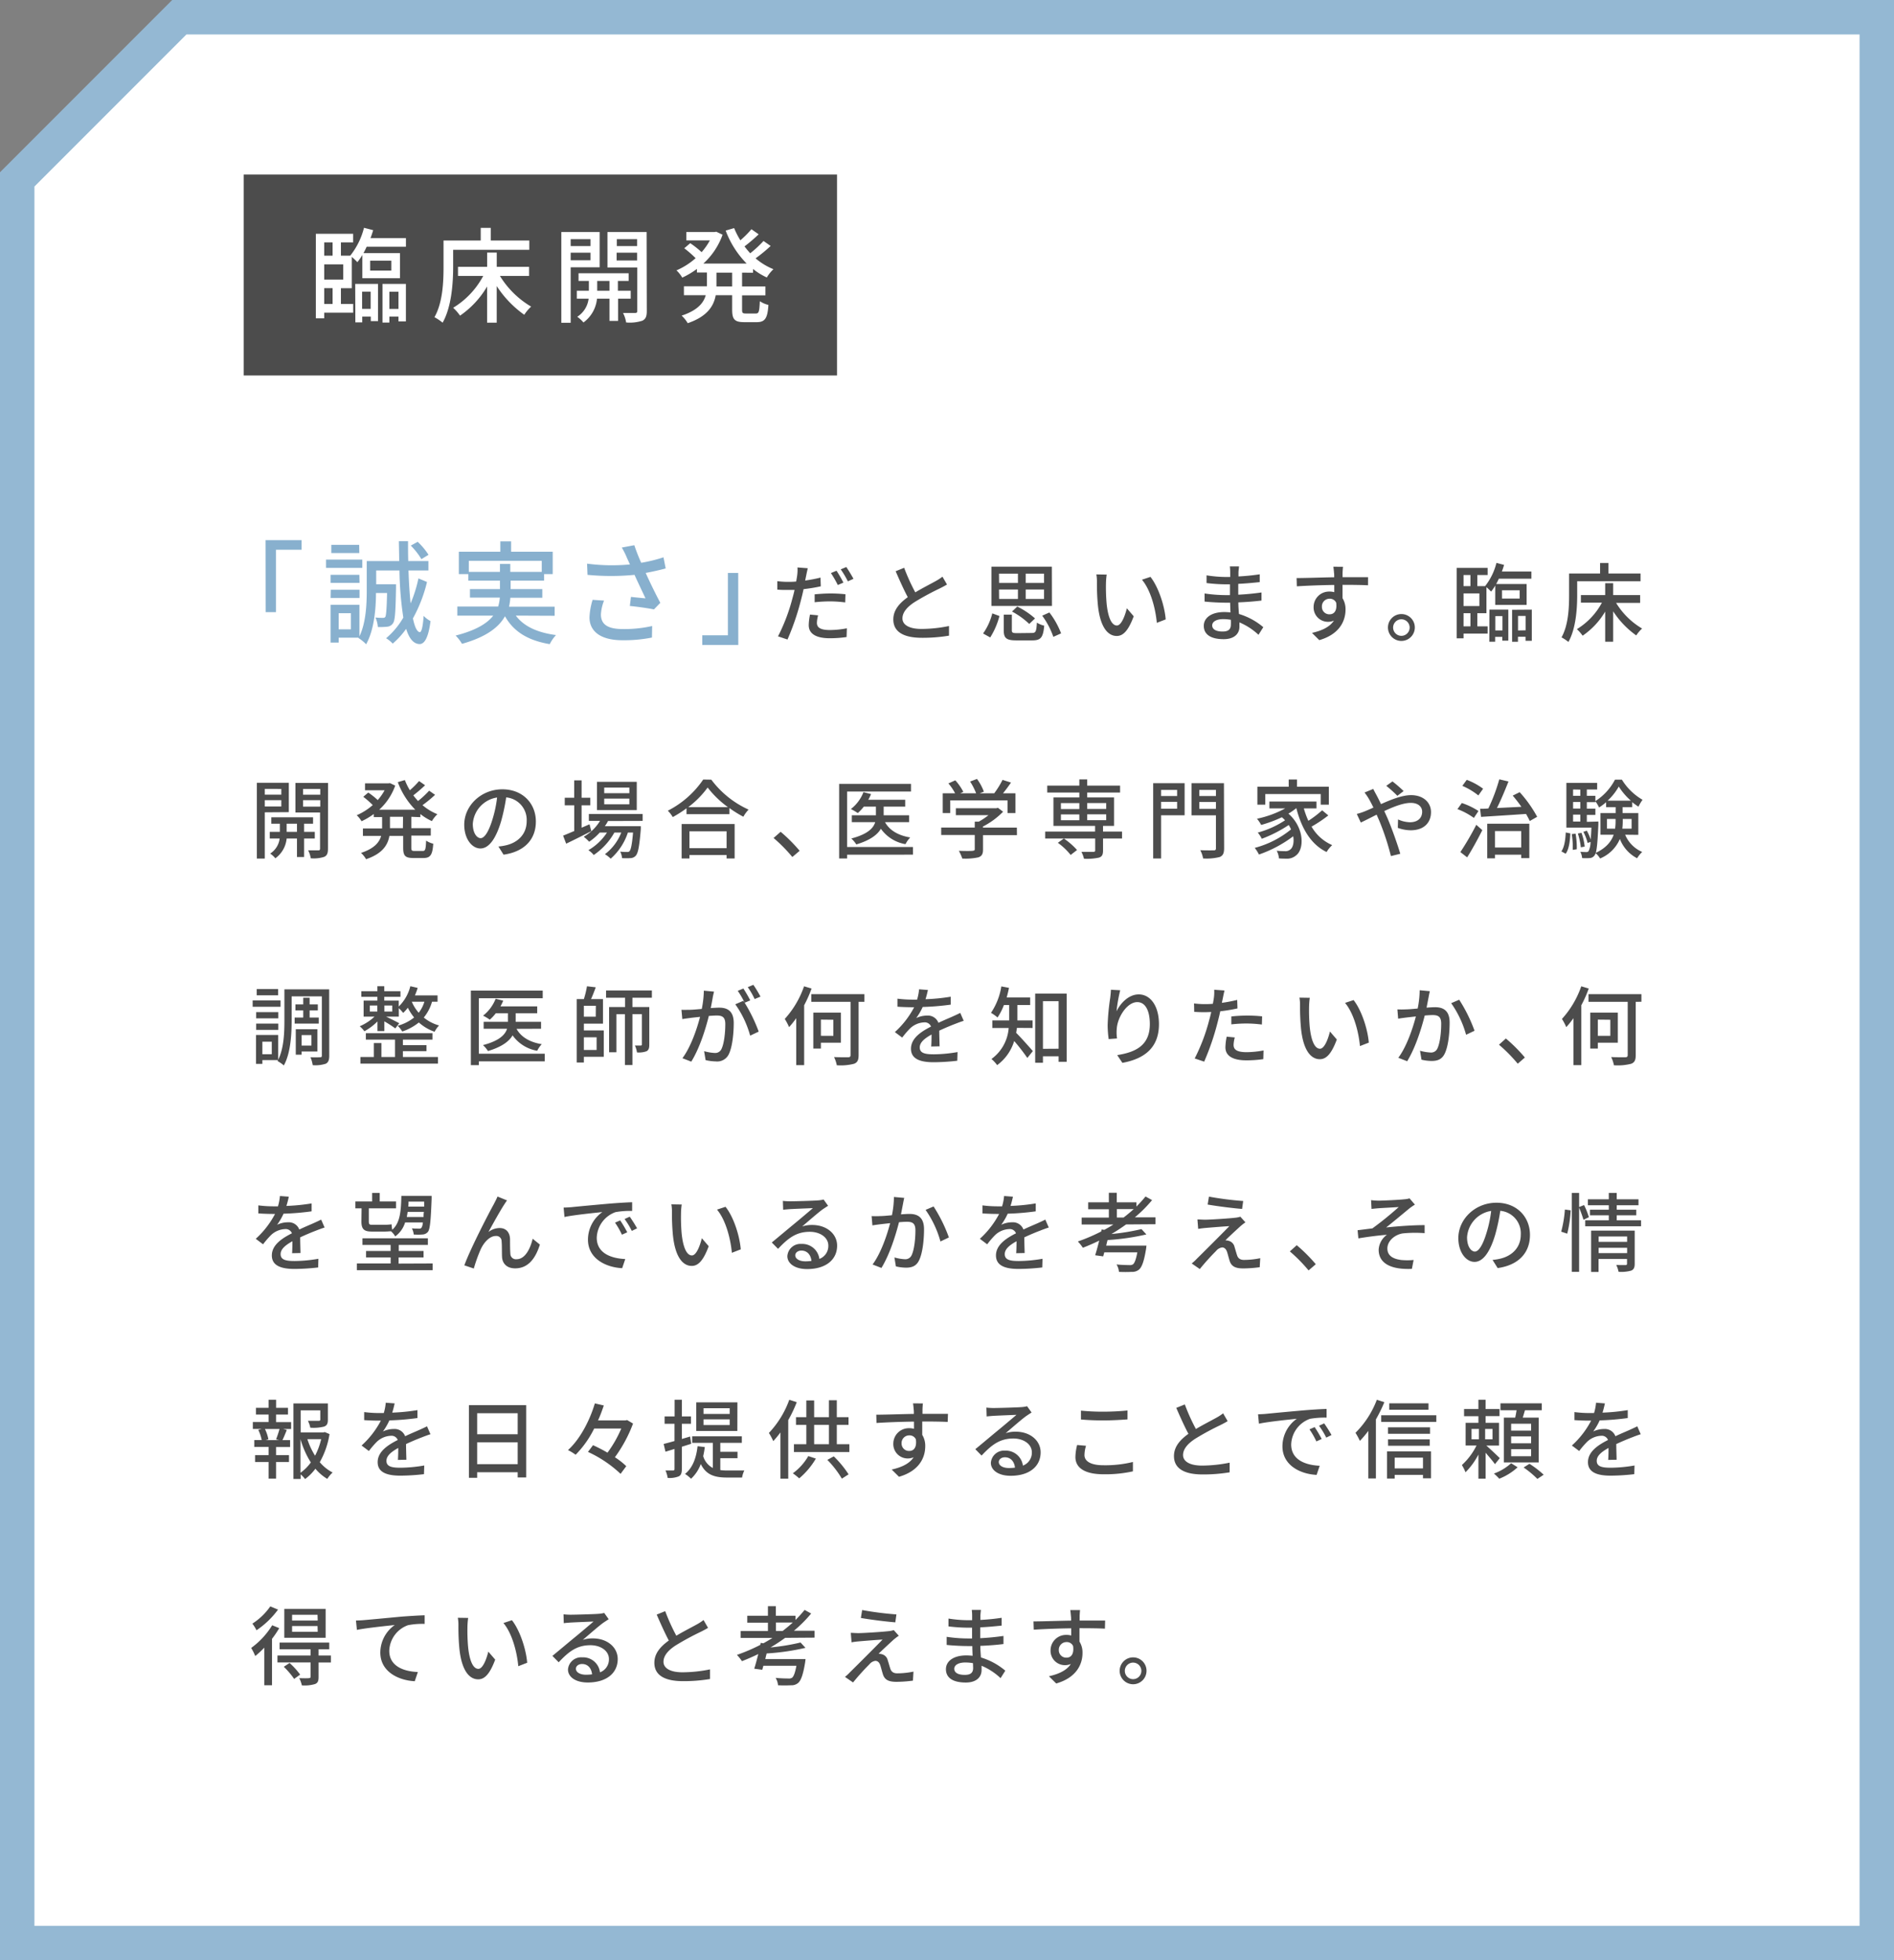
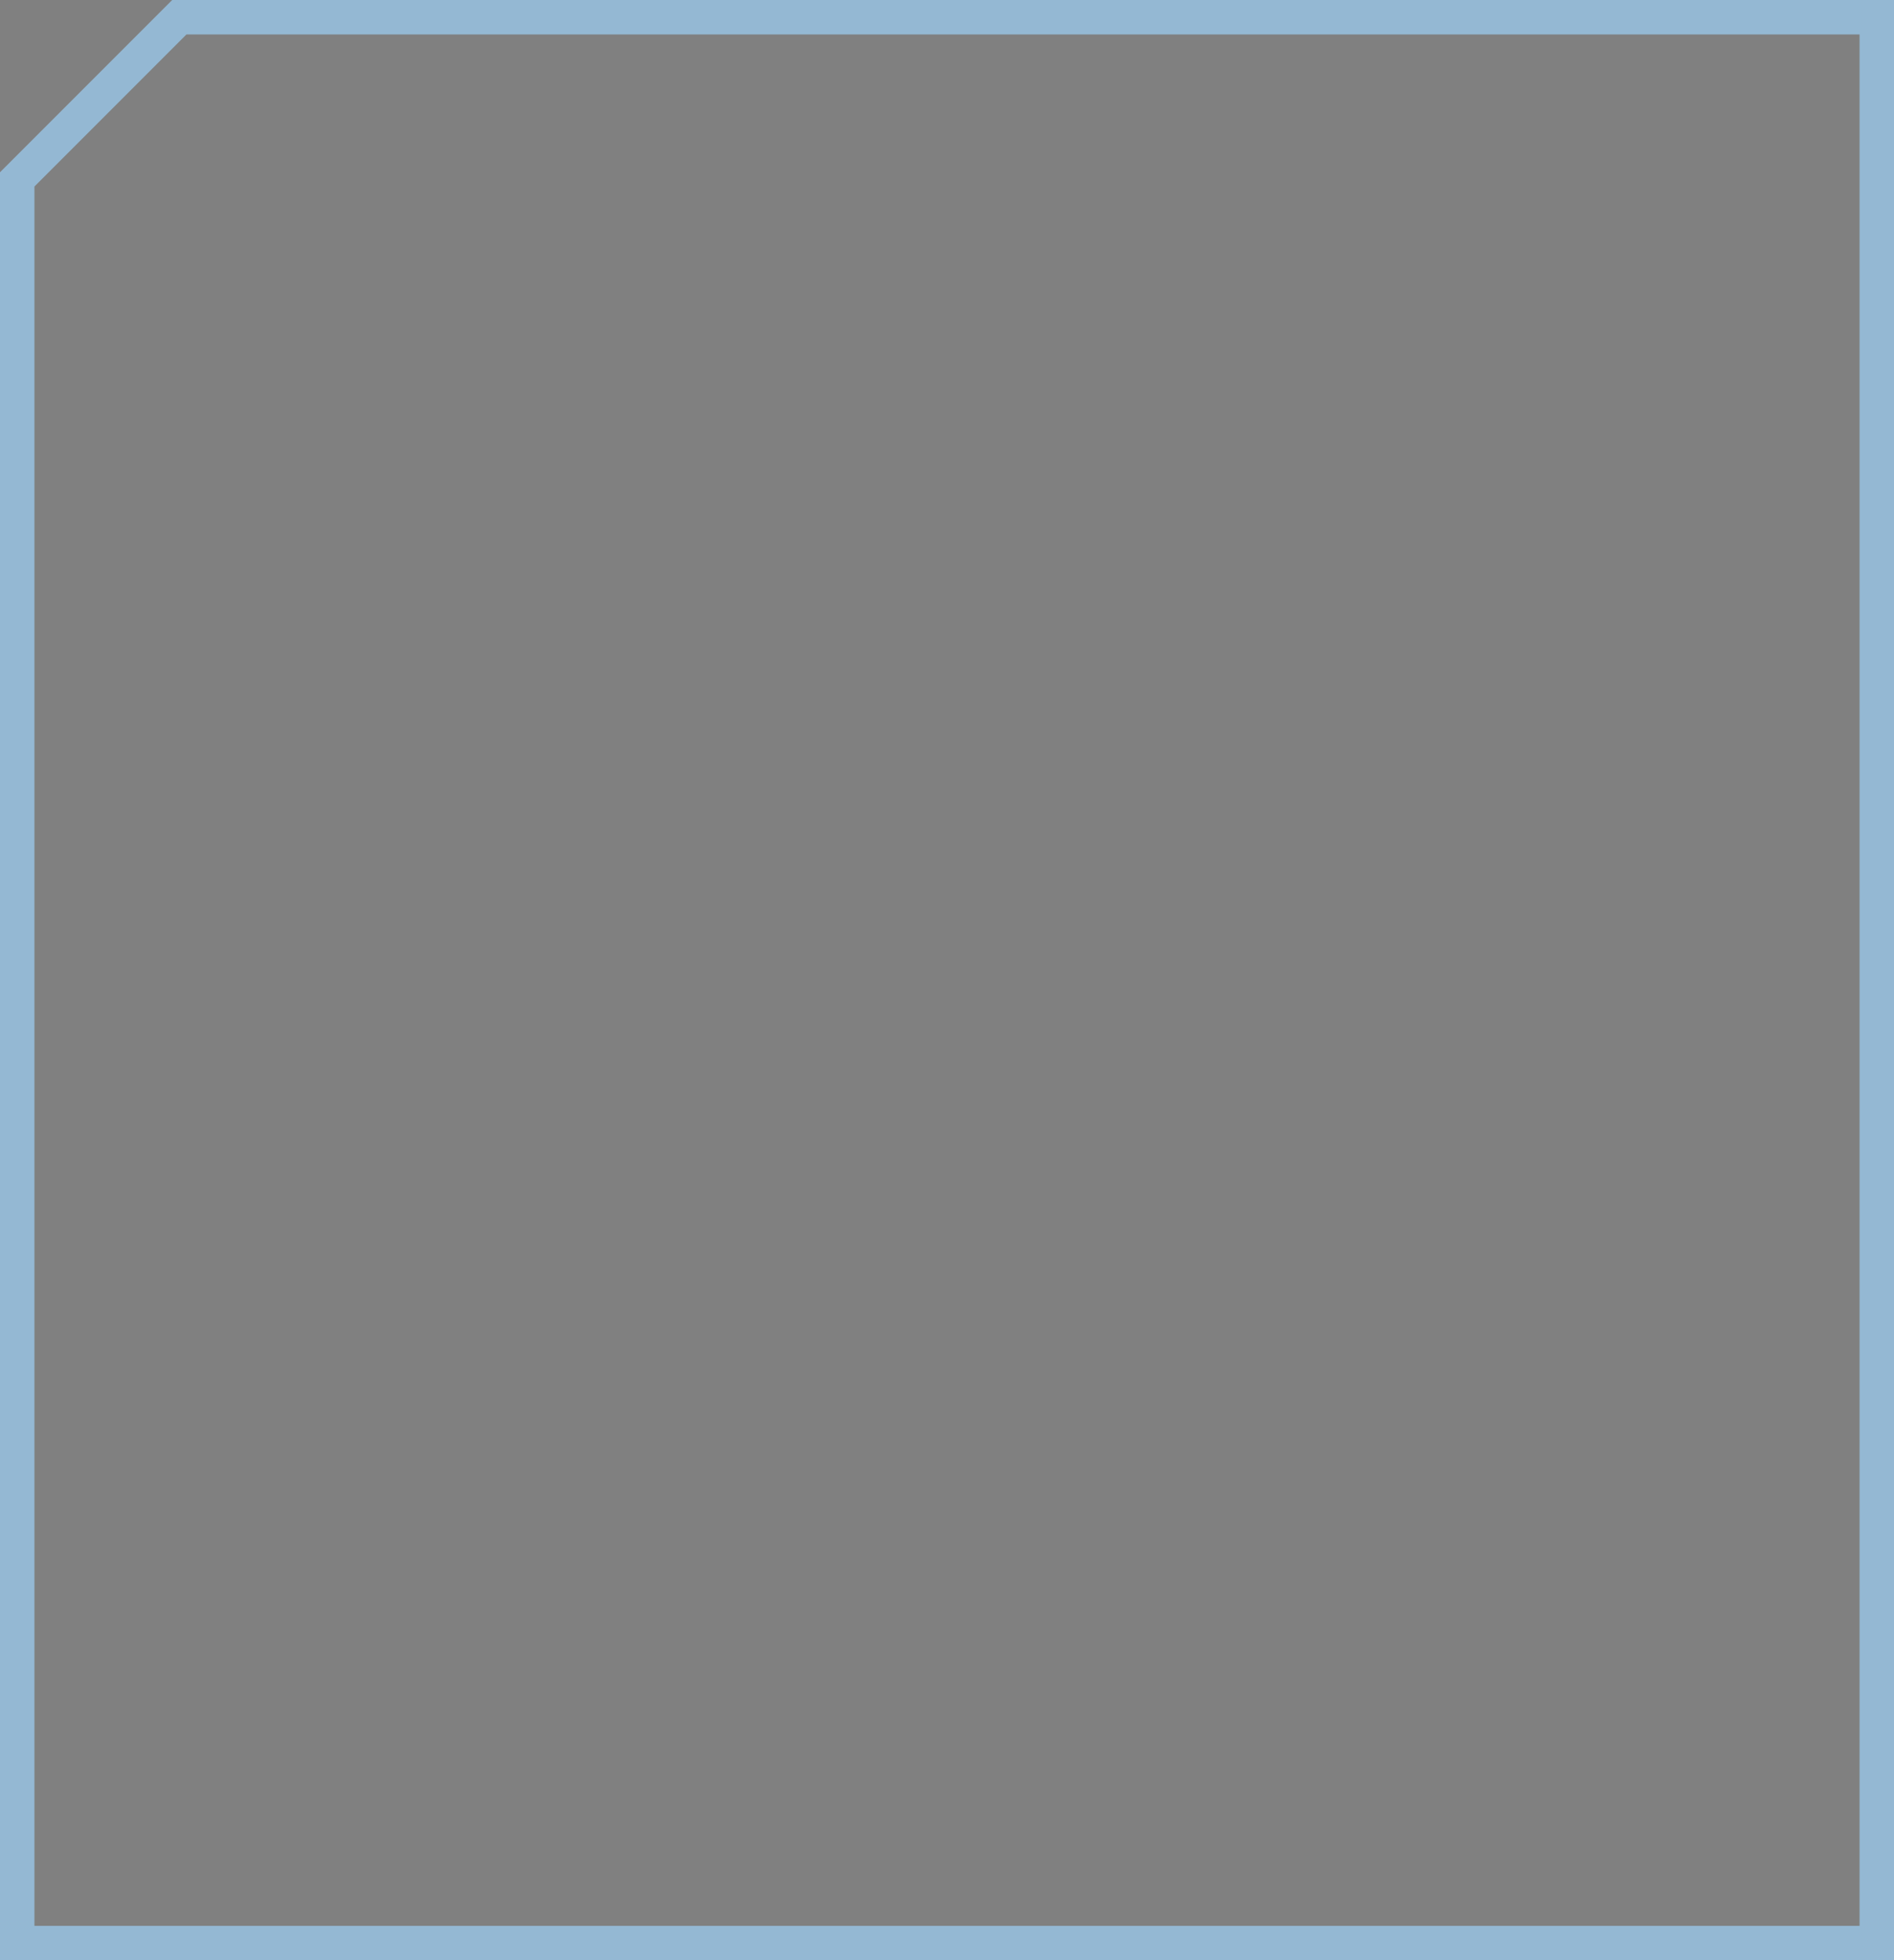
<svg xmlns="http://www.w3.org/2000/svg" width="550" height="569" viewBox="0 0 550 569">
  <rect x="0" y="0" width="550" height="569" fill="#808080" stroke="none" />
  <defs>
    <style>.a{fill:#fff}.d{fill:#4c4c4c}</style>
  </defs>
-   <polygon class="a" points="5 564 5 52.07 52.07 5 545 5 545 564 5 564" />
  <path d="M540 10v549H10V54.14l15.22-15.22L54.14 10H540m10-10H50L0 50v519h550V0z" fill="#94b8d3" />
-   <path d="M77.11 156.78h10.47v2.79h-7.44v18.11h-3zm28.1 8.06H94.68v-2.41h10.53zm18.79 4.09a42.24 42.24 0 01-4.09 10.57c.52 2.47 1.17 3.9 2 4 .52 0 .91-1.75 1.11-4.74a7.67 7.67 0 002 1.52c-.68 5.4-2 6.7-3.21 6.67-1.76-.07-3-1.63-3.87-4.42a23.53 23.53 0 01-3.9 4.29 8.8 8.8 0 00-1.92-1.56 22.62 22.62 0 005-6 99.53 99.53 0 01-1.12-13.67h-6.76v4H115v1.08c-.13 6.76-.26 9.42-.88 10.24a2.21 2.21 0 01-1.66 1 21.07 21.07 0 01-2.73.1 8 8 0 00-.71-2.77 19.38 19.38 0 002.11.1c.36 0 .58 0 .78-.32s.39-2.15.49-6.89h-3.22c0 4.48-.52 10.72-2.86 14.88a11.52 11.52 0 00-2.24-1.82l.06-.09h-5.79v1.42H96v-10.96h8.38v9.14c1.92-4 2.12-9.43 2.12-13.36v-8.48h9.42c0-1.86-.06-3.77-.09-5.76h2.66c0 2 0 3.9.06 5.76h5.86v2.73h-5.79c.13 3.6.33 6.85.62 9.55a39.43 39.43 0 002.27-7.25zm-19.59.26H96v-2.34h8.36zm-8.36 2h8.36v2.37H96zm8.29-10.66h-8.13v-2.38h8.09zM101.9 178h-3.55v4.68h3.55zm20.47-15.7a20.11 20.11 0 00-3.08-3.93l2-1.1a19.67 19.67 0 013.15 3.77zm27.42 16.39c2.28 3.08 6.21 4.93 11.67 5.65a11.19 11.19 0 00-1.82 2.63c-6.34-1.07-10.46-3.61-13-8.09-1.75 3.12-5.33 6-12.48 8a12 12 0 00-1.85-2.4c6-1.53 9.2-3.57 10.92-5.78H132.8v-2.64h11.86a12.53 12.53 0 00.49-2.6h-8.68V171h8.71v-2.47H136v-1.89h-2.76v-6.5h12.05v-3h3.13v3h12.08v6.5H158v1.89h-9.72V171h9.2v2.5h-9.28a16 16 0 01-.39 2.6h13.26v2.64zM145.18 166v-2.31h3V166h9.14v-3.22h-21.18V166zm48.13-1c-1.82.49-3.83.94-5.81 1.3 1.17 2.6 2.82 6 4.25 8.68l-1.85 1.91c-1.53-.32-4.71-.78-7-1l.32-2.63c1.17.13 3.19.33 4.23.42-.85-1.82-2.21-4.64-3.19-6.82a71.21 71.21 0 01-13.65 0l-.13-3.25a55.53 55.53 0 0012.45.23l-.91-2a20.59 20.59 0 00-1.46-2.9l3.64-.68a54.84 54.84 0 002 5.1 43.34 43.34 0 006.47-1.59zm-17.9 9.33a12.76 12.76 0 00-.91 4c0 2.64 1.59 4.26 6.3 4.26a36.21 36.21 0 008.58-.88l-.06 3.35a41.41 41.41 0 01-8.55.78c-6.18 0-9.59-2.44-9.59-6.66a19.88 19.88 0 01.91-5.07zm38.98 12.87h-10.46v-2.8h7.44v-18.1h3z" fill="#88b0ce" />
-   <path class="d" d="M238.35 170.19a49.27 49.27 0 01-5 .82c-.22 1.08-.5 2.18-.77 3.23a74.09 74.09 0 01-3.9 11.39l-2.75-.92a53.85 53.85 0 004.2-11.1c.22-.75.42-1.57.6-2.37h-2c-1.15 0-2.05 0-3-.1v-2.45a23 23 0 003 .2c.77 0 1.6 0 2.47-.1.13-.73.25-1.38.3-1.83a11.92 11.92 0 00.08-2.25l3 .23c-.17.62-.37 1.62-.47 2.12l-.3 1.45a42.66 42.66 0 004.45-.85zm-.78 8.42a9.37 9.37 0 00-.35 2.15c0 1.12.6 2.12 3.75 2.12a26.81 26.81 0 004.95-.5l-.08 2.53a33.92 33.92 0 01-4.89.35c-4 0-6.1-1.33-6.1-3.78a16.29 16.29 0 01.37-3.09zm-1-6.1c1.32-.12 3-.25 4.62-.25a41.24 41.24 0 014.32.23l-.07 2.37a35.74 35.74 0 00-4.2-.3 41.66 41.66 0 00-4.67.25zm6.72-2.7a31.07 31.07 0 00-2-3.47l1.63-.68a38.38 38.38 0 012 3.45zm2.47-5.22c.65.95 1.6 2.52 2.08 3.42l-1.63.73a28 28 0 00-2.07-3.48zm29.24 5.07c-.62.38-1.32.75-2.12 1.15a77.65 77.65 0 00-7.25 3.93c-2.2 1.42-3.57 3-3.57 4.77s1.82 3.05 5.52 3.05a40 40 0 008-.85v2.8a46.38 46.38 0 01-7.87.62c-4.77 0-8.3-1.4-8.3-5.34 0-2.63 1.68-4.65 4.2-6.45-1.12-2.1-2.37-4.88-3.52-7.53l2.47-1a57.79 57.79 0 003.23 7.13c2.17-1.3 4.62-2.53 5.89-3.25a14.18 14.18 0 002-1.3zm10.48 14.22a17.34 17.34 0 002.67-5.84l2.08.77a22.22 22.22 0 01-2.68 6.22zm20-8H287.9v-11.4h17.55zm-15.35-6.67h5.47v-2.7h-5.5zm0 4.65h5.47v-2.75h-5.5zm9.5 9.87c1.15 0 1.32-.4 1.47-3a6.8 6.8 0 002.13.88c-.3 3.44-1 4.27-3.43 4.27h-4.65c-2.92 0-3.67-.65-3.67-2.92v-4.55h2.35v4.55c0 .69.25.82 1.55.82zm-.75-2.62a22.32 22.32 0 00-5-3.6l1.53-1.45a23.31 23.31 0 015.15 3.45zm4.3-14.6h-5.33v2.7h5.33zm0 4.6h-5.33v2.75h5.33zm1.55 6.67a23.74 23.74 0 013.4 6.07l-2.25 1a23.61 23.61 0 00-3.23-6.14zm16.43-8.29a55 55 0 00.18 5.57c.37 3.9 1.37 6.5 3 6.5 1.25 0 2.33-2.7 2.88-5l2 2.32c-1.58 4.25-3.1 5.72-4.93 5.72-2.5 0-4.8-2.4-5.47-8.92a65.73 65.73 0 01-.28-6.62 12.49 12.49 0 00-.17-2.33l3 .05a21 21 0 00-.21 2.71zm17.35 10.3l-2.58 1c-.39-4.24-1.82-9.57-4.32-12.52l2.47-.82c2.28 2.86 4.1 8.31 4.43 12.34zm26.94 4.47a18.51 18.51 0 00-5.53-3.6v1.28c0 1.87-1.35 3.59-4.58 3.59-3.74 0-5.77-1.37-5.77-3.87 0-2.35 2.23-4 5.93-4 .62 0 1.22.05 1.82.1-.05-.92-.07-1.92-.1-2.82h-1.32c-1.57 0-4.37-.13-6.1-.33v-2.35a42.31 42.31 0 006.09.48h1.28v-3.13H356a49.9 49.9 0 01-5.63-.37V167a37 37 0 005.6.48h1.27V166a15.75 15.75 0 00-.1-1.58h2.65c0 .45-.12 1-.15 1.68v1.22a61.38 61.38 0 006.17-.62v2.27c-1.8.18-3.88.4-6.23.5v3.15c2.45-.12 4.63-.35 6.75-.65v2.35c-2.3.28-4.35.43-6.73.53 0 1.12.1 2.3.18 3.37a19.56 19.56 0 017.07 3.83zm-8-4.35a13.28 13.28 0 00-2.22-.2c-2.1 0-3.22.8-3.22 1.82s.92 1.78 3 1.78c1.39 0 2.42-.4 2.42-2 .02-.31.02-.82-.01-1.4zm39.81-10.02c-1.47-.08-3.8-.13-7.4-.13v3.88a6.1 6.1 0 01.87 3.3c0 3.3-1.75 7.17-7.62 8.87l-2.12-2.1c2.89-.65 5.17-1.73 6.37-3.57a4.27 4.27 0 01-1.73.35 4.16 4.16 0 01-4.17-4.33 4.48 4.48 0 014.62-4.45 4.7 4.7 0 011.38.18v-2.1c-3.75.05-7.79.2-10.87.4l-.07-2.4c2.8 0 7.39-.18 10.92-.23 0-.52 0-1-.05-1.25-.05-.62-.13-1.45-.2-1.8H390c-.05.33-.13 1.45-.13 1.8v1.23h7.4zm-11.15 8.42c1.28 0 2.23-1 1.9-3.37a2 2 0 00-1.92-1.15 2.21 2.21 0 00-2.22 2.32 2.14 2.14 0 002.24 2.2zm24.74 3.85a3.9 3.9 0 11-3.9-3.92 3.89 3.89 0 013.9 3.92zm-1.5 0a2.4 2.4 0 10-2.4 2.4 2.4 2.4 0 002.4-2.4zm19.65-.35h3v2.1h-7v1.37h-2v-20.44h9v2.07h-3v3.23h2.25a17.62 17.62 0 003.3-6.75l2.22.58c-.19.65-.39 1.27-.64 1.92h8.57v2.08h-9.45c-.25.55-.5 1.05-.77 1.55h8.84v6.07h-9.12v-5.62a13.7 13.7 0 01-1.2 1.75 15.93 15.93 0 00-1.35-1.28V178H429zm-4-14.9v3.23h2v-3.23zm4.6 5.33H425v3.67h4.6zm-4.6 9.57h2V178h-2zm7.52-4.85H438v9h-1.74v-1.1h-2.08v1.4h-1.7zm1.7 1.88V183h2.08v-4.17zm1.95-5.1h5.12v-2.4h-5.12zm8.65 3.22V186H443v-1.17h-2.2v1.45h-1.7V177zm-1.8 6v-4.17h-2.2V183zM458 172.81c0 3.9-.37 9.7-2.55 13.52a12.09 12.09 0 00-2-1.32c2-3.55 2.2-8.62 2.2-12.2v-6.35h9v-3.05h2.43v3.05h9.32v2.25H458zm11.3 2.19a21.82 21.82 0 007.55 7.44 10.5 10.5 0 00-1.7 2 25.64 25.64 0 01-6.7-7v8.82h-2.32v-8.74a22 22 0 01-6.55 7 12 12 0 00-1.67-1.9 20.07 20.07 0 007.27-7.69h-6.1v-2.2h7.05v-3.45h2.32v3.45h7.83V175zM76.89 235.79v13.42h-2.3v-22h9.28v8.53zm0-6.8v1.67h4.8V229zm4.8 5.1v-1.83h-4.8v1.83zm6.62 9.3v5.37h-2.07v-5.37h-3a8 8 0 01-3.28 5.74 7.6 7.6 0 00-1.5-1.37 6.06 6.06 0 002.75-4.37h-2.87v-1.93h2.93v-2.37h-2.48v-1.85h12.12v1.85h-2.6v2.37h3.1v1.93zm-2.07-1.93v-2.37h-3v2.37zm9 4.9c0 1.27-.25 1.95-1.07 2.35a9.87 9.87 0 01-3.93.42 7.46 7.46 0 00-.75-2.3h2.95c.4 0 .5-.15.5-.53v-10.46h-7.15v-8.58h9.47zM88 229v1.67h5V229zm5 5.14v-1.88h-5v1.88zm26.44 2.95v3.3h5.65v2.15h-5.65V246c0 .85.12 1 .92 1h2.43c.72 0 .85-.5.95-3a6.36 6.36 0 002.07.9c-.2 3.22-.85 4.15-2.8 4.15H120c-2.35 0-2.92-.68-2.92-3v-3.42h-4c-.47 2.65-2 5.14-6.77 6.77a7.78 7.78 0 00-1.47-1.83c3.85-1.27 5.32-3.07 5.84-4.94h-5.29v-2.15h5.57v-3.3h-2.42v-.9a20.43 20.43 0 01-3.55 2.1 7.86 7.86 0 00-1.4-1.75 17.44 17.44 0 004.65-2.95 26.27 26.27 0 00-2.75-2.4l1.45-1.23a22.34 22.34 0 012.75 2.18 15.7 15.7 0 002-2.85H106v-2h6.82l.42-.07 1.53.72a17.3 17.3 0 01-4.65 7h10.47a22.43 22.43 0 01-5.07-8l2.05-.6a18.34 18.34 0 001.45 2.95 24.86 24.86 0 002.67-2.67l1.75 1.22a38.71 38.71 0 01-3.42 2.93c.42.57.9 1.12 1.37 1.65a27.12 27.12 0 003.23-3l1.72 1.2a36.28 36.28 0 01-3.65 3 15.74 15.74 0 004.33 2.63 8.69 8.69 0 00-1.6 2 15.92 15.92 0 01-3.35-2.05v.9zm-2.4 0h-3.8v3.3H117zm27.7 8.62a14.74 14.74 0 002.2-.35c3.17-.72 6-3 6-7a6.54 6.54 0 00-5.95-6.9 56.17 56.17 0 01-1.48 6.95c-1.5 5.05-3.55 7.87-6 7.87s-4.7-2.77-4.7-6.9c0-5.5 4.87-10.27 11.07-10.27 5.95 0 9.73 4.15 9.73 9.35s-3.33 8.77-9.38 9.62zm-1.74-7.85a34.74 34.74 0 001.35-6.37 8.29 8.29 0 00-7.05 7.65c0 2.85 1.28 4.15 2.28 4.15s2.26-1.6 3.42-5.43zm28.71 3.4c-2.5 1.28-5.2 2.63-7.3 3.63l-.89-2.33c.89-.35 2-.82 3.24-1.35v-7.45H164v-2.2h2.74v-5.05h2.15v5.05h2.53v2.2h-2.53v6.5l2.3-1zm4.85-2.95a10.38 10.38 0 01-.92 1.5h10.44v.88c-.41 5-.78 6.94-1.46 7.69a2.1 2.1 0 01-1.49.7 19.55 19.55 0 01-2.5 0 4.7 4.7 0 00-.53-1.88 16.75 16.75 0 001.95.1c.38 0 .58 0 .78-.27.37-.43.7-1.85 1-5.37h-1.5a17.18 17.18 0 01-5 7.59 7.73 7.73 0 00-1.67-1.3 14.44 14.44 0 004.75-6.29h-2a19.19 19.19 0 01-6 6.52 6.35 6.35 0 00-1.55-1.4 16.12 16.12 0 005.4-5.12h-2.1a16.89 16.89 0 01-3.07 2.67 13 13 0 00-1.58-1.45 13.35 13.35 0 004.73-4.6H171v-2h15.62v2zm8.35-3.17h-11.55v-8.2h11.55zm-2.15-6.53h-7.3v1.63h7.3zm0 3.2h-7.3v1.65h7.3zm23.8-5.5a27.75 27.75 0 0010.82 8.69 10.31 10.31 0 00-1.52 2.07 33.89 33.89 0 01-4.05-2.52v1.77h-12.45v-1.7a34 34 0 01-4 2.55 9.1 9.1 0 00-1.43-1.85 27.59 27.59 0 0010.28-9.05zm-8.62 12.88h15.39v10H211v-1h-10.79v1h-2.27zm13.45-4.9a28.75 28.75 0 01-5.9-5.7 26.9 26.9 0 01-5.63 5.7zm-11.18 7v4.9H211v-4.9zm29.88 7.47a45.22 45.22 0 00-5.45-5.52l2.05-1.8a45.68 45.68 0 015.52 5.52zm35.04-.68H246v1.1h-2.32v-21.64h20.87v2.22H246v16.1h19.12zm-8.13-9.44c1.3 2.37 3.83 3.87 7.33 4.45a7.61 7.61 0 00-1.38 1.94 11 11 0 01-7.15-4.47c-1 1.73-3.12 3.35-7.14 4.55a8.28 8.28 0 00-1.45-1.72c4.75-1.25 6.42-3 6.94-4.75h-6.79v-2h7v-2.5h-3.52a13.73 13.73 0 01-1.75 1.87 14.38 14.38 0 00-2-1.17 11.5 11.5 0 003.65-4.9l2.2.55a12.55 12.55 0 01-.8 1.65h10.72v2h-6.25v2.5h7.38v2zm38.31 3.77h-9.85v4.17c0 1.28-.33 1.93-1.35 2.28a17.59 17.59 0 01-4.67.35 12.9 12.9 0 00-1-2.25c1.75.07 3.5.07 4 0s.62-.13.62-.5v-4.1h-9.74v-2.15h9.74v-1.72h1.18a20 20 0 002.82-1.88h-9.49v-2h11.72l.5-.13 1.5 1.13a22.44 22.44 0 01-5.85 4.3v.32h9.85zM275.94 236h-2.18v-5.73h3.6a15.49 15.49 0 00-1.95-2.87l2-.9a15.55 15.55 0 012.33 3.35l-.9.42h4.62a18.79 18.79 0 00-1.75-3.42l2-.75a14.93 14.93 0 012 3.7l-1.23.47h4.23a26 26 0 002.42-3.9l2.45.78c-.72 1.07-1.55 2.17-2.32 3.12h3.62V236h-2.3v-3.68h-16.64zm49.89 7.39h-5.52v3.47c0 1.17-.25 1.75-1.15 2.07a16.27 16.27 0 01-4.38.33 8.41 8.41 0 00-.75-2h3.48c.43 0 .52-.13.52-.48v-3.39h-14.52v-2H318v-1.67h-12.09v-8.25h7.52v-1.43h-9.32v-2h9.32v-1.8h2.28v1.8h9.55v2h-9.55v1.43h7.8v8.25h-3.2v1.67h5.52zm-14.92 4.77a18.66 18.66 0 00-3.72-3.52l1.74-1.25a20.56 20.56 0 013.83 3.34zm-2.83-13.32h5.35v-1.73h-5.35zm0 3.25h5.35v-1.7h-5.35zm7.63-5v1.73h5.52v-1.73zm5.52 3.28h-5.52v1.7h5.52zm22.77.27h-6.83v12.54h-2.3v-21.84H344zm-6.83-7.35v1.77h4.65v-1.77zm4.65 5.45v-2h-4.65v2zm13.65 11.47c0 1.45-.33 2.15-1.27 2.55a15.57 15.57 0 01-4.83.42 8.14 8.14 0 00-.82-2.4c1.65.08 3.4.05 3.9.05s.65-.17.65-.62v-9.55H346v-9.32h9.42zm-7.2-16.92v1.77h4.83v-1.77zm4.83 5.5v-2h-4.83v2zm32.63 1.9a39.29 39.29 0 01-4.87 3.25 12.78 12.78 0 006 5.37 8.61 8.61 0 00-1.63 2c-4.59-2.22-7.29-6.89-8.79-12.74a17 17 0 01-2.3 1.6c4.72 4.12 4.62 10.39 2.2 12.14a3.93 3.93 0 01-2.8.93c-.63 0-1.38 0-2.15-.08a5.59 5.59 0 00-.65-2.22 21.13 21.13 0 002.32.12 2.14 2.14 0 001.65-.5c.75-.55 1.13-2.05.83-3.82a36.21 36.21 0 01-9.95 5.3 11.41 11.41 0 00-1.23-1.93 27.79 27.79 0 0010.55-5.37c-.2-.42-.42-.85-.67-1.27a38.14 38.14 0 01-7.83 4 8.54 8.54 0 00-1.17-1.8 26.9 26.9 0 007.92-3.57 7.75 7.75 0 00-.92-.88 36.93 36.93 0 01-6 2.23 11.2 11.2 0 00-1.22-1.8 30 30 0 008.2-3h-4.6v-2h13.67v2h-3.67a24.43 24.43 0 001.32 3.6 32.16 32.16 0 004-3.05zm-18.3-3.13h-2.3v-5.2h9.1v-2.1h2.4v2.1h9.25v5.2h-2.35v-3.07h-16.1zm31.35-4.56c.2.42.68 1.32.93 1.77.42.78.87 1.68 1.32 2.63 3-1.33 6.17-2.6 8.72-2.6 3.6 0 5.8 2.15 5.8 4.92 0 3.1-2.07 5.28-5.9 5.28a11.17 11.17 0 01-3.74-.7l.07-2.45a8.75 8.75 0 003.45.82c2.35 0 3.55-1.3 3.55-3.05 0-1.4-1.1-2.57-3.3-2.57s-4.95 1.1-7.7 2.37c.28.6.55 1.23.83 1.83 1.27 2.9 3 7.8 3.82 10.57l-2.72.67a73.4 73.4 0 00-3.35-10.19l-.8-1.83c-1.85.93-3.5 1.78-4.6 2.28l-1.16-2.49a19.12 19.12 0 002.23-.72c.8-.33 1.67-.7 2.6-1.13-.45-.92-.88-1.75-1.28-2.45a16.66 16.66 0 00-1.3-1.92zm7 2a35.12 35.12 0 00-3.22-2.9l1.8-1.28a37 37 0 013.24 2.8zm22.22 6.41a20.57 20.57 0 00-4.77-2.55l1.27-1.77a20.68 20.68 0 014.83 2.32zm-3.92 9.92a82.29 82.29 0 004.62-7.92l1.75 1.55c-1.3 2.6-2.92 5.55-4.4 7.9zm5.22-16.44a19.77 19.77 0 00-4.65-2.78l1.28-1.75a19.28 19.28 0 014.75 2.58zm12-.95a36.4 36.4 0 015.08 7.15l-2.15 1.22c-.28-.6-.65-1.3-1.08-2.05-4.75.33-9.64.63-13.07.85l-.27-2.35c.72 0 1.52 0 2.4-.1a52.23 52.23 0 003.17-8.45l2.67.63c-1 2.52-2.2 5.42-3.35 7.7l7.1-.35a41 41 0 00-2.52-3.25zm-9.42 9.15h12.22v10h-2.35v-1h-7.62v1.05h-2.25zm2.25 2.15V246h7.62v-4.77zm19.28 5.89c.87-1.25 1.17-3.37 1.27-5.49l1.33.27c-.1 2.23-.38 4.55-1.35 5.9zm18.52-4.84a9.3 9.3 0 004.95 5 8.79 8.79 0 00-1.48 1.83 10.54 10.54 0 01-5-5.6 10.68 10.68 0 01-5.75 5.67 6.2 6.2 0 00-1.3-1.55 1.89 1.89 0 01-.35.7 1.78 1.78 0 01-1.37.73 16.42 16.42 0 01-2.2 0 4.87 4.87 0 00-.52-1.83 16.82 16.82 0 001.77.08.69.69 0 00.65-.3 6.32 6.32 0 00.55-2.65l-.85.32a14.26 14.26 0 00-1.23-3.24l1-.33a15.59 15.59 0 011.13 2.57c.07-.92.15-2 .2-3.47h-7.27v-12.98h8.94v1.92h-3V231h2.48v1.53a16.36 16.36 0 005.7-6.23h2a17.08 17.08 0 006 5.85 12.24 12.24 0 00-1.18 2 16 16 0 01-1.82-1.32v1.45h-2.8V236h4.57v6.33zm-14.4-.3a22.13 22.13 0 01.35 4.52l-1.17.18a24.6 24.6 0 00-.28-4.58zm-.72-12.83V231h2.1v-1.8zm0 3.63v1.9h2.1v-1.9zm0 5.67h2.1v-2h-2.1zm2.25 7.48a20.15 20.15 0 00-.86-4l1.05-.2a17.17 17.17 0 01.93 4zm5.09-7.48v.85c-.2 4.6-.4 7-.75 8.25 3.05-1.45 4.52-3.33 5.2-5.27h-3.85V236h4.42v-1.72h-2.77v-1.43a14.55 14.55 0 01-2.05 1.53 10.91 10.91 0 00-1.05-1.78v.23h-2.5v1.9h2.48v1.82h-2.48v2zm4.85 2.08a14.48 14.48 0 00.15-2.35v-.48h-2.5v2.83zm4.6-8.13a18.29 18.29 0 01-3.52-4.1 17.1 17.1 0 01-3.25 4.1zm-2.37 5.3v.5a18.2 18.2 0 01-.13 2.33h2.7v-2.83zM81.47 292.24h-8.1v-1.85h8.1zm14.14 14.2c0 1.22-.25 1.94-1 2.32a9.62 9.62 0 01-3.8.42 9.85 9.85 0 00-.65-2.3 24.56 24.56 0 002.8 0c.38 0 .5-.1.5-.47v-17.2h-8.77v7.05c0 3.87-.28 9.44-2.27 13a9.93 9.93 0 00-1.83-1.27l.15-.28h-4.55v1.1h-1.85v-8.39h6.45v7.19c1.65-3.32 1.8-7.89 1.8-11.39v-9.05h13zm-14.79-10.85h-6.43v-1.8h6.43zm-6.43 1.52h6.43v1.83h-6.43zm6.38-8.2h-6.23v-1.82h6.23zm-1.85 13.45h-2.73V306h2.73zm9.14-7v-2.07h-2.27v-1.75h2.27v-1.93h1.85v1.93h2.38v1.75h-2.38v2.07h2.65v1.75h-7v-1.75zm-.47 9.85v.92h-1.7v-7.39h6.27v6.47zm0-4.77v3.05h2.85v-3.05zm37.87-9.68a12.72 12.72 0 01-2.4 4.6 12.18 12.18 0 004.45 2.3 6.77 6.77 0 00-1.3 1.83 13.58 13.58 0 01-4.58-2.7 15.35 15.35 0 01-4.82 2.62 8.42 8.42 0 00-1.32-1.67 13.29 13.29 0 004.77-2.4 15 15 0 01-1.83-2.83 12.19 12.19 0 01-1.35 1.5 13.73 13.73 0 00-1.27-1.37v2.45h-3.7c1.13.52 3.2 1.57 3.83 1.92l-1.15 1.5a35.31 35.31 0 00-3.18-2.05v2.83h-2v-2.8a16.27 16.27 0 01-3.8 2.85 8 8 0 00-1.35-1.45 14.61 14.61 0 004.3-2.8h-3.17v-4.65h4v-1.1h-4.67v-1.63h4.67v-1.45h2v1.45h4.7v1.63h-4.7v1.1h4.2v1.72a12.42 12.42 0 003.37-5.9l2.13.5a21.69 21.69 0 01-.8 2.18h6.57v1.82zM117 306.81h10.19v1.92h-22.53v-1.92h3.9v-4.05h2.2v4.05h3.95v-5.05h-8.47v-1.85h19.34v1.85H117v1.6h6.84v1.75H117zm-9.6-13.2h2.17v-1.75h-2.17zm6.5-1.75h-2.28v1.75h2.28zm5.69-1.07a11.65 11.65 0 002 3.17 9.61 9.61 0 001.65-3.2h-3.68zm38.59 17.29h-19.12v1.1h-2.33v-21.64h20.87v2.22h-18.54v16.1h19.12zm-8.18-9.44c1.3 2.37 3.82 3.87 7.32 4.45A7.57 7.57 0 00156 305a11 11 0 01-7.15-4.47c-1 1.73-3.12 3.35-7.15 4.55a8.28 8.28 0 00-1.45-1.72c4.75-1.25 6.43-3 7-4.75h-6.8v-2h7.05v-2.5h-3.52a13.73 13.73 0 01-1.75 1.87 14.38 14.38 0 00-1.95-1.17 11.66 11.66 0 003.65-4.9l2.2.55a14 14 0 01-.8 1.65H156v2h-6.25v2.5h7.37v2zm19.55.45h5.78v7.67h-5.78v1.65h-2.07V290h2.07a26 26 0 00.9-3.72l2.55.3c-.42 1.15-.9 2.4-1.37 3.42h3.47v7.13h-5.55zm3.48-7.15h-3.48v3.17H173zm-3.48 9.15v3.69h3.7v-3.69zm14.1-11.48v2.7h4.9v10.88c0 1-.15 1.59-.78 1.94a6.42 6.42 0 01-2.8.35 6.9 6.9 0 00-.6-2h1.7c.22 0 .33-.08.33-.33v-8.77h-2.75v14.77h-2.18v-14.76H179v11.05h-2.12v-13.13h4.64v-2.7H176v-2.12h13.3v2.12zm23.7-1.77c-.13.52-.28 1.15-.38 1.7-.12.75-.35 1.95-.57 3.07 1-.07 1.9-.12 2.47-.12 2.38 0 4.2 1 4.2 4.45 0 2.92-.37 6.84-1.4 9a3.73 3.73 0 01-3.82 2.15 13.75 13.75 0 01-2.95-.38l-.43-2.59a14.07 14.07 0 003.05.52 2 2 0 002-1.17c.75-1.55 1.1-4.65 1.1-7.23 0-2.12-1-2.47-2.53-2.47-.5 0-1.32.05-2.25.12-.9 3.65-2.65 9.33-5.1 13.27l-2.57-1c2.47-3.3 4.25-8.62 5.12-12-1.12.12-2.12.22-2.7.3s-1.75.22-2.45.35l-.25-2.7c.85.05 1.55 0 2.4 0s2.13-.13 3.5-.25a29.48 29.48 0 00.6-5.3zm8.89 3.22a46.63 46.63 0 014.08 8.38l-2.48 1.17a28.78 28.78 0 00-4.32-9.1l2.32-1 .4.55a25.67 25.67 0 00-2-3.45l1.63-.68a38.38 38.38 0 012 3.45zm2.9-1.07a21.79 21.79 0 00-2-3.45l1.63-.68a34.73 34.73 0 012.07 3.43zm16.53-3.05a36.14 36.14 0 01-2.15 4.85v17.39h-2.3v-13.64a25.46 25.46 0 01-2.08 2.6 16.58 16.58 0 00-1.25-2.38 27.34 27.34 0 005.6-9.47zm15.33 3.85h-1.67v15.47c0 1.47-.35 2.15-1.33 2.52a15.63 15.63 0 01-5 .43 9.27 9.27 0 00-.8-2.38c1.8.08 3.59.05 4.09.05s.7-.15.7-.65v-15.44h-11.4v-2.23H251zm-12.62 11.87v1.7h-2.2v-10.42h8v8.72zm0-6.7v4.7H242V296zm32.03 7.8c.08-.85.1-2.25.1-3.47-2.1 1.17-3.42 2.3-3.42 3.74 0 1.7 1.6 2 4.1 2a41.58 41.58 0 006.87-.65l-.08 2.52a61.36 61.36 0 01-6.87.43c-3.7 0-6.57-.85-6.57-3.92s3-5 5.82-6.43a1.93 1.93 0 00-2-1.22 6.31 6.31 0 00-4.1 1.77 26.64 26.64 0 00-2.27 2.65l-2.13-1.6a25.75 25.75 0 005.6-7.22h-.72c-1 0-2.75-.05-4.13-.15v-2.33a35.36 35.36 0 004.25.28h1.45a14.67 14.67 0 00.58-3l2.57.2c-.15.65-.35 1.6-.7 2.68a57.06 57.06 0 007.32-.73v2.3a74.2 74.2 0 01-8.14.68 17.59 17.59 0 01-1.88 3.22 7.32 7.32 0 013.15-.72 3.25 3.25 0 013.3 2.1c1.53-.73 2.8-1.25 4-1.78.82-.37 1.55-.7 2.34-1.1l1 2.3c-.68.2-1.75.6-2.5.9-1.27.48-2.87 1.15-4.6 1.95 0 1.4.08 3.38.1 4.55zm24.9-5.4c-.08.48-.13.95-.23 1.43 1.25 1.22 4.13 4.47 4.85 5.3l-1.6 2a57.75 57.75 0 00-3.82-4.92 13.53 13.53 0 01-4.95 7 9.63 9.63 0 00-1.65-1.78 12.19 12.19 0 005-9h-4.75v-2.2h4.9v-4.47h-1.53a17.74 17.74 0 01-1.85 3.62 13.7 13.7 0 00-1.9-1.35 19.1 19.1 0 003-7.67l2.22.42c-.2 1-.42 1.9-.67 2.8h6.82v2.18h-3.72v4.47h4.42v2.2zm14.44-9.95v19.8h-2.34v-1.6h-4.55v1.87h-2.25v-20.07zm-2.34 16v-13.8h-4.55v13.83zm17.89-16.97a43.09 43.09 0 00-1.07 6.12c1.07-2.27 3.47-4.92 6.45-4.92 3.37 0 5.87 3.32 5.87 8.65 0 6.9-4.32 10.07-10.62 11.22l-1.5-2.25c5.42-.85 9.47-2.85 9.47-9 0-3.85-1.27-6.38-3.65-6.38-3 0-5.75 4.45-5.95 7.7a11.23 11.23 0 00.08 2.85l-2.43.18a30.84 30.84 0 01-.3-4 65.73 65.73 0 01.75-8c.1-.82.18-1.67.2-2.32zm34.05 5.27a49.24 49.24 0 01-5 .83c-.22 1.07-.5 2.17-.77 3.22a74.22 74.22 0 01-3.9 11.4l-2.75-.93a54 54 0 004.2-11.09c.22-.75.42-1.58.6-2.38-.7 0-1.35.05-2 .05-1.15 0-2-.05-2.94-.1l-.05-2.45a22.76 22.76 0 003 .2c.77 0 1.6 0 2.47-.1.13-.72.25-1.37.3-1.82a11.92 11.92 0 00.08-2.25l3 .22c-.17.63-.37 1.63-.47 2.13l-.3 1.45a42.66 42.66 0 004.45-.85zm-.78 8.43a9.29 9.29 0 00-.35 2.15c0 1.12.6 2.12 3.75 2.12a27.61 27.61 0 004.95-.5l-.07 2.52a34.18 34.18 0 01-4.9.35c-4 0-6.1-1.32-6.1-3.77a16.49 16.49 0 01.37-3.1zm-1-6.1a43.22 43.22 0 014.62-.25 41.1 41.1 0 014.32.22l-.07 2.38a35.58 35.58 0 00-4.2-.3 39.42 39.42 0 00-4.67.25zm22.57-2.7a55 55 0 00.18 5.57c.37 3.9 1.37 6.5 3 6.5 1.25 0 2.33-2.7 2.88-5l2 2.32c-1.58 4.25-3.1 5.72-4.93 5.72-2.5 0-4.8-2.39-5.47-8.92a65.73 65.73 0 01-.28-6.62 12.49 12.49 0 00-.17-2.33l3 .05a21 21 0 00-.21 2.71zm17.35 10.3l-2.57 1c-.4-4.25-1.83-9.58-4.33-12.53l2.48-.82c2.27 2.87 4.09 8.32 4.42 12.35zm17.72-14.93c-.12.53-.25 1.15-.35 1.7-.15.75-.37 1.95-.6 3.08 1-.08 1.9-.13 2.48-.13 2.4 0 4.22 1 4.22 4.45 0 2.93-.37 6.85-1.42 9-.8 1.68-2.08 2.15-3.83 2.15a13.56 13.56 0 01-2.92-.37l-.43-2.6a13.22 13.22 0 003.05.52 2 2 0 002-1.17c.75-1.55 1.1-4.65 1.1-7.22 0-2.13-1-2.48-2.53-2.48-.5 0-1.32.05-2.25.13-.92 3.65-2.67 9.32-5.1 13.27l-2.57-1c2.45-3.29 4.22-8.62 5.1-12l-2.67.3c-.65.08-1.78.23-2.48.35l-.22-2.7a23.42 23.42 0 002.37 0c.8 0 2.12-.12 3.52-.25a27.58 27.58 0 00.58-5.3zm8.53 2.48a44.31 44.31 0 014.45 9l-2.45 1.17a29.69 29.69 0 00-4.33-9.17zm17 18.57a45.22 45.22 0 00-5.45-5.52l2-1.8a45.68 45.68 0 015.52 5.52zm20.61-21.82a33.77 33.77 0 01-2.15 4.85v17.39h-2.29v-13.64a25.46 25.46 0 01-2.08 2.6 16.58 16.58 0 00-1.25-2.38 27.34 27.34 0 005.6-9.47zm15.3 3.85H475v15.47c0 1.47-.35 2.15-1.33 2.52a15.7 15.7 0 01-5 .43 9.27 9.27 0 00-.8-2.38c1.8.08 3.6.05 4.1.05s.7-.15.7-.65v-15.44h-11.39v-2.23h15.37zM464 302.66v1.7h-2.2v-10.42h8v8.72zm0-6.7v4.7h3.62V296zm-379.18 67.8c.07-.85.09-2.25.09-3.47-2.09 1.17-3.42 2.3-3.42 3.74 0 1.7 1.6 2 4.1 2a41.58 41.58 0 006.87-.65l-.07 2.52a61.67 61.67 0 01-6.87.43c-3.7 0-6.58-.85-6.58-3.92s3-5 5.83-6.43a1.93 1.93 0 00-2-1.22 6.31 6.31 0 00-4.1 1.77 26.61 26.61 0 00-2.28 2.65l-2.12-1.6a25.94 25.94 0 005.6-7.22h-.73c-1 0-2.75-.05-4.12-.15v-2.33a35.23 35.23 0 004.25.28h1.45a15.28 15.28 0 00.57-3l2.58.2c-.15.65-.35 1.6-.7 2.68a57.24 57.24 0 007.32-.73v2.3a74.39 74.39 0 01-8.15.68 18.13 18.13 0 01-1.87 3.22 7.26 7.26 0 013.15-.72 3.24 3.24 0 013.29 2.1c1.53-.73 2.8-1.25 4-1.78.82-.37 1.55-.7 2.35-1.1l1 2.3c-.67.2-1.75.6-2.5.9-1.27.48-2.87 1.15-4.59 1.95 0 1.4.07 3.38.09 4.55zM105 350.74h-1.8v-2h4.87v-2.47h2.2v2.47H115v2h-7.9v3.77c0 .75.15 1 .8 1h3.82a14.6 14.6 0 002-.13c0 .43.1 1.08.18 1.58 2.3-2 2.55-5.4 2.65-9.85h8.79v.9c-.25 6.45-.47 8.75-1.07 9.55a2.17 2.17 0 01-1.58.77 15.69 15.69 0 01-2.55 0 4.44 4.44 0 00-.54-1.78c.89.08 1.72.08 2.07.08a.77.77 0 00.75-.3 3.59 3.59 0 00.37-1.5h-5.15a7.78 7.78 0 01-2.87 4.05 5.76 5.76 0 00-1.22-1.48c-.48 0-1.1.08-1.73.08h-3.87c-2.35 0-3-.8-3-3zm20.64 16v1.95h-22v-1.95h9.8V365h-7.14v-1.89h7.13v-1.75h-8.18v-1.93h19v1.93h-8.45v1.75h7.2V365h-7.25v1.78zm-2.64-13.5c0-.43 0-.93.1-1.48h-4.72c-.08.5-.16 1-.25 1.48zm-4.37-4.45c0 .5 0 1-.08 1.45h4.62v-1.45zm27.81.82c-1.15 1.75-3.35 5.7-4.6 8a5.37 5.37 0 013.27-1.15c1.75 0 2.9 1.13 3 3.13 0 1.3 0 3.22.1 4.37a1.6 1.6 0 001.8 1.55c2.5 0 4-3.1 4.67-5.95l2.1 1.7c-1.3 4.12-3.47 6.9-7.17 6.9-2.67 0-3.72-1.65-3.82-3.25-.08-1.4 0-3.37-.13-4.57a1.52 1.52 0 00-1.65-1.58c-1.85 0-3.5 1.9-4.42 3.88a43.84 43.84 0 00-2 5.57l-2.75-.93c1.83-5 7.25-15.42 8.58-17.79.3-.63.7-1.3 1.05-2.18l2.77 1.13c-.24.3-.53.75-.8 1.17zm19.56.78c1.8-.18 6.22-.6 10.77-1 2.63-.22 5.13-.37 6.8-.42v2.52a24.12 24.12 0 00-4.83.35 8.19 8.19 0 00-5.45 7.43c0 4.52 4.2 6 8.28 6.19l-.9 2.65c-4.85-.25-9.93-2.85-9.93-8.29a9.83 9.83 0 014.18-8c-2.15.23-8.23.83-11 1.43l-.25-2.73c.98-.03 1.83-.08 2.33-.13zm16.15 7.3l-1.55.7a23.14 23.14 0 00-2-3.5l1.5-.65a35.3 35.3 0 012.05 3.45zm2.85-1.15l-1.53.75a23 23 0 00-2.1-3.45l1.5-.68a38.48 38.48 0 012.13 3.38zm12.76-4.2a54.77 54.77 0 00.17 5.57c.38 3.9 1.38 6.5 3 6.5 1.25 0 2.32-2.7 2.87-5l2 2.32c-1.57 4.25-3.1 5.72-4.92 5.72-2.5 0-4.8-2.39-5.47-8.92a65.73 65.73 0 01-.28-6.62 12.49 12.49 0 00-.17-2.33l3 .05a19.37 19.37 0 00-.2 2.71zm17.35 10.3l-2.58 1c-.4-4.25-1.82-9.58-4.32-12.53l2.47-.82c2.32 2.87 4.1 8.32 4.43 12.35zM240.47 350c-.5.32-1.08.7-1.53 1-1.27.9-4.27 3.53-6 5a9.07 9.07 0 012.92-.43c4.15 0 7.23 2.55 7.23 6 0 4-3.18 6.8-8.73 6.8-3.42 0-5.72-1.55-5.72-3.77a3.82 3.82 0 014.1-3.53 5 5 0 015.2 4.35 4 4 0 002.6-3.87c0-2.33-2.35-4-5.38-4-3.95 0-6.3 1.85-9.22 4.95l-1.82-1.85c1.92-1.57 5-4.17 6.47-5.37s4.22-3.53 5.47-4.6c-1.3.05-5.52.22-6.82.3-.63.05-1.27.1-1.82.17l-.08-2.57a19.26 19.26 0 002 .12c1.3 0 6.9-.15 8.25-.27a8.93 8.93 0 001.58-.25zm-4.83 16c-.2-1.82-1.27-3-2.92-3-1 0-1.78.6-1.78 1.37 0 1.08 1.28 1.75 2.95 1.75a13.76 13.76 0 001.75-.12zm26.94-18.29c-.13.53-.25 1.15-.35 1.7-.15.75-.37 1.95-.6 3.08 1-.08 1.9-.13 2.47-.13 2.4 0 4.23 1 4.23 4.45 0 2.93-.38 6.85-1.43 9-.8 1.68-2.07 2.15-3.82 2.15a13.48 13.48 0 01-2.92-.37l-.43-2.6a13.22 13.22 0 003 .52 2 2 0 002-1.17c.75-1.55 1.1-4.65 1.1-7.22 0-2.13-.95-2.48-2.52-2.48-.5 0-1.33.05-2.25.13-.93 3.65-2.67 9.32-5.1 13.27l-2.57-1c2.45-3.29 4.22-8.62 5.1-12l-2.68.3c-.65.08-1.77.23-2.47.35l-.23-2.7a23.62 23.62 0 002.38 0c.8 0 2.12-.12 3.52-.25a27.58 27.58 0 00.58-5.3zm8.52 2.48a43.8 43.8 0 014.45 9l-2.45 1.17a29.67 29.67 0 00-4.32-9.17zm23.99 13.57c.07-.85.1-2.25.1-3.47-2.1 1.17-3.42 2.3-3.42 3.74 0 1.7 1.6 2 4.1 2a41.78 41.78 0 006.87-.65l-.08 2.52a61.67 61.67 0 01-6.87.43c-3.7 0-6.57-.85-6.57-3.92s3-5 5.82-6.43a1.93 1.93 0 00-2-1.22 6.31 6.31 0 00-4.1 1.77 26.64 26.64 0 00-2.27 2.65l-2.13-1.6a25.75 25.75 0 005.6-7.22h-.72c-1 0-2.75-.05-4.13-.15v-2.33a35.36 35.36 0 004.25.28H291a14.67 14.67 0 00.58-3l2.57.2c-.15.65-.35 1.6-.7 2.68a57.06 57.06 0 007.32-.73v2.3a74.2 74.2 0 01-8.14.68 17.59 17.59 0 01-1.88 3.22 7.32 7.32 0 013.15-.72 3.26 3.26 0 013.3 2.1c1.52-.73 2.8-1.25 4-1.78.83-.37 1.55-.7 2.35-1.1l1 2.3c-.68.2-1.75.6-2.5.9-1.28.48-2.88 1.15-4.6 1.95 0 1.4.07 3.38.1 4.55zm31.91-8.35a50.13 50.13 0 01-4.25 2.78 61.79 61.79 0 008.72-1.43l1.43 1.55a67.56 67.56 0 01-11.27 1.63c-.15.55-.28 1.1-.4 1.62h11.69s-.07.68-.12 1c-.58 3.52-1.18 5.17-2 5.92a3 3 0 01-2.12.7 37 37 0 01-3.75 0 4.83 4.83 0 00-.7-2.15c1.48.15 3.08.18 3.7.18A1.76 1.76 0 00329 367c.47-.37.89-1.42 1.27-3.49h-9.6c-.1.42-.22.82-.32 1.17l-2.33-.32c.38-1.13.78-2.68 1.18-4.25-1.58.77-3.15 1.45-4.75 2.07a12.43 12.43 0 00-1.45-1.82 52.42 52.42 0 006.77-2.9l.13-.58.8.1c.9-.5 1.77-1 2.62-1.55h-9.22v-2h7.9V351h-6v-2h6v-2.78h2.3V349h5.7v1.22a35.85 35.85 0 002.65-2.92l1.9 1.05a38 38 0 01-5 5h6v2zm-.72-2c1-.77 2-1.6 2.94-2.45h-4.89v2.45zm33.91 2.53c-1 .92-3.58 3.27-4.35 4.1a2.91 2.91 0 01.92.12 2.33 2.33 0 011.73 1.75c.22.7.52 1.8.77 2.53s.82 1.27 1.95 1.27a23.23 23.23 0 004.75-.5l-.15 2.62a38.2 38.2 0 01-4.75.35c-2.12 0-3.4-.47-3.95-2.1-.25-.74-.57-2.07-.8-2.74-.3-.85-.8-1.25-1.42-1.25a2.67 2.67 0 00-1.73 1 68.69 68.69 0 00-4.75 5.27l-2.35-1.62a12.68 12.68 0 001.43-1.31c1.12-1.1 7.15-7.09 9.5-9.52-1.85.1-5.48.4-7 .53-.8.07-1.5.17-2.05.27l-.22-2.75c.57 0 1.4.08 2.22.08 1.33 0 7-.35 9-.6a6.33 6.33 0 001.25-.28l1.47 1.65c-.55.35-1.1.83-1.47 1.13zm.82-7.33l-.32 2.3c-2.55-.2-7-.75-10-1.27l.38-2.3a92 92 0 009.93 1.27zM380 368.76a45.16 45.16 0 00-5.44-5.52l2-1.8a45.77 45.77 0 015.53 5.52zm20.38-20.25c1.05 0 5.95-.22 7.43-.4a5.87 5.87 0 001.5-.27l1.57 1.82a16.38 16.38 0 00-1.6 1.1c-1.8 1.48-4.87 4.05-6.75 5.53 3.58-.38 7.88-.68 11.17-.68v2.33a36.64 36.64 0 00-6.32.07c-2.33.35-4.5 2.18-4.5 4.38s1.8 3.05 4 3.34a19.42 19.42 0 003.62 0l-.5 2.58c-6.17.27-9.65-1.65-9.65-5.57a5.75 5.75 0 012.4-4.33c-2.47.2-5.55.58-8.29 1.05l-.23-2.37c1.35-.15 3-.38 4.3-.53a96.09 96.09 0 007.65-6.2c-1.08.08-4.83.28-5.85.35-.65.05-1.43.13-2.05.2l-.13-2.55a18 18 0 002.23.15zm33.04 17.2a14.74 14.74 0 002.2-.35c3.17-.72 6-3 6-7a6.54 6.54 0 00-5.95-6.9 56.17 56.17 0 01-1.48 6.95c-1.5 5.05-3.55 7.87-6 7.87s-4.7-2.77-4.7-6.9c0-5.5 4.87-10.27 11.07-10.27 5.95 0 9.73 4.15 9.73 9.35s-3.33 8.77-9.38 9.62zm-1.75-7.85a34.74 34.74 0 001.35-6.37 8.29 8.29 0 00-7 7.65c0 2.85 1.27 4.15 2.27 4.15s2.23-1.6 3.38-5.43zm21.69-.35a34.14 34.14 0 001.07-6.42l1.68.22a34.88 34.88 0 01-1 6.78zm6.47-3.45a33 33 0 00-1.27-3.5v18.62h-2.13v-22.92h2.13v4.1l1.44-.57a22.3 22.3 0 011.4 3.52zm16.72.15v1.73h-16.22v-1.73h6.85v-1.45h-5.48v-1.62h5.48v-1.3h-6.08v-1.73h6.08v-1.85h2.3v1.85h6.32v1.73h-6.32v1.3h5.67v1.62h-5.67v1.45zm-1.85 12.6c0 1.05-.22 1.65-1 2a10.59 10.59 0 01-3.68.35 8.88 8.88 0 00-.67-2c1.15.08 2.35.05 2.67.05s.45-.12.45-.42v-1.35h-8.27v3.77h-2.15v-12h12.65zm-10.47-7.9v1.55h8.27v-1.55zm8.27 4.83v-1.55h-8.27v1.55zM80.17 412.79h4.37v2h-2.32l1.07.28c-.42 1-.87 2.15-1.27 2.95h2.22v2h-4.07v2.35h3.75v2h-3.75v4.82H78v-4.82h-3.93v-2H78V420h-4.16v-2H76a11.34 11.34 0 00-1-2.95l1-.28h-2.58v-2H78v-2.18h-3.68v-1.95H78v-2.35h2.18v2.35h3.45v1.95h-3.46zm0 5a30.38 30.38 0 001-3h-4.23a12 12 0 011 3l-.83.23h4zm15.52-1.52a24.39 24.39 0 01-2.83 8.15 12.3 12.3 0 003.73 3 9 9 0 00-1.55 1.85 13.53 13.53 0 01-3.45-2.95 14.3 14.3 0 01-3 3 7.31 7.31 0 00-1.28-1.35v1.33h-2.1v-21.94h10v4.73c0 1.07-.22 1.67-1.1 2a12.71 12.71 0 01-4 .32 7.33 7.33 0 00-.7-2h3.12c.37 0 .48-.1.48-.38v-2.65h-5.7v6.4h6.63l.37-.1zm-8.43 11.22a12.67 12.67 0 003-3 25.71 25.71 0 01-3-6.75zm2-9.75a21.23 21.23 0 002.23 4.8 20 20 0 001.77-4.8zm26.29 6.02c.07-.85.1-2.25.1-3.47-2.1 1.17-3.43 2.3-3.43 3.74 0 1.7 1.6 2 4.1 2a41.8 41.8 0 006.88-.65l-.08 2.52a61.67 61.67 0 01-6.87.43c-3.7 0-6.58-.85-6.58-3.92s3-5 5.83-6.43a1.93 1.93 0 00-2-1.22 6.31 6.31 0 00-4.1 1.77 26.61 26.61 0 00-2.28 2.65l-2.12-1.6a25.94 25.94 0 005.6-7.22h-.73c-1 0-2.75-.05-4.12-.15v-2.33a35.23 35.23 0 004.25.28h1.45a15.28 15.28 0 00.57-3l2.58.2c-.15.65-.35 1.6-.7 2.68a57.06 57.06 0 007.32-.73v2.3a74.18 74.18 0 01-8.15.68 18.13 18.13 0 01-1.87 3.22 7.26 7.26 0 013.15-.72 3.26 3.26 0 013.3 2.1c1.52-.73 2.8-1.25 4-1.78.83-.37 1.55-.7 2.35-1.1l1 2.3c-.67.2-1.74.6-2.49.9-1.28.48-2.88 1.15-4.6 1.95 0 1.4.07 3.38.1 4.55zm37.25-15.9v21h-2.47v-1.52h-11.77v1.62h-2.38v-21.1zm-14.24 2.35v6.1h11.77v-6.1zM150.33 425v-6.35h-11.77V425zm33.5-11.79a40.41 40.41 0 01-5.27 9.78 20.75 20.75 0 013.3 2.59l-1.65 2.23a35 35 0 00-9.47-6.37l1.47-1.95a45.61 45.61 0 014.2 2.17 34.44 34.44 0 004-7h-7.87a29 29 0 01-5.38 7.6 15.6 15.6 0 00-2.22-1.35c3.72-3.37 6.45-9 7.8-13.55l2.6.6c-.48 1.4-1 2.88-1.68 4.33h8l.45-.1zm14.17 6.73v6.47c0 1.15-.23 1.77-.88 2.12a7 7 0 01-3.24.45 7.77 7.77 0 00-.63-2.15h2.2c.28 0 .42-.1.42-.45v-5.8l-2.62.8-.53-2.25c.88-.22 2-.52 3.15-.85v-5H193v-2.15h2.9v-4.83h2.1v4.83h2.65v2.15H198v4.4l2.4-.7.32 2.1zm11.17 6.77a14.1 14.1 0 002.08.12h4.89a7.55 7.55 0 00-.65 2.05h-4.29c-3.48 0-6.08-.63-7.7-3.92a10.84 10.84 0 01-2.83 4.27 9.6 9.6 0 00-1.75-1.4c2.18-1.73 3.25-4.52 3.65-8.05l2.1.25a24.7 24.7 0 01-.47 2.63 5.62 5.62 0 002.8 3.44v-7.29h-6v-1.9h14.42v1.9h-6.25v2.6h5v1.85h-5zm4.95-11.35h-11.93v-8.3h11.95zm-2.22-6.6h-7.6v1.65h7.6zm0 3.23h-7.6v1.65h7.6zm19.47-4.99a37.4 37.4 0 01-2.47 5.2v17h-2.27v-13.41a28.79 28.79 0 01-2.08 2.52 17 17 0 00-1.27-2.37 27.57 27.57 0 005.92-9.63zm5.55 16.38a22.1 22.1 0 01-4.84 5.74 16.82 16.82 0 00-1.85-1.47 16.17 16.17 0 004.49-5zm9.73-4.18v2.28h-16.1v-2.28h3.6v-5.62h-3v-2.23h3v-4.85h2.27v4.85h4.3v-4.9H243v4.9h3.4v2.23H243v5.62zm-10.23 0h4.3v-5.62h-4.3zm5.7 3.53a29.85 29.85 0 014.3 5.22l-1.95 1.25a28.32 28.32 0 00-4.22-5.45zm33.08-9.99c-1.47-.08-3.8-.13-7.39-.13v3.88a6 6 0 01.87 3.3c0 3.3-1.74 7.17-7.62 8.87l-2.12-2.1c2.9-.65 5.17-1.72 6.37-3.57a4.22 4.22 0 01-1.72.35 4.17 4.17 0 01-4.18-4.33 4.49 4.49 0 014.63-4.45 4.59 4.59 0 011.37.18v-2.1c-3.75.05-7.8.2-10.88.4l-.07-2.4c2.8 0 7.4-.18 10.92-.23 0-.52 0-1-.05-1.25-.05-.62-.12-1.45-.2-1.8H268c-.05.33-.12 1.45-.12 1.8v1.23h7.4zm-11.14 8.42c1.27 0 2.22-1 1.9-3.37a2 2 0 00-1.93-1.15 2.22 2.22 0 00-2.22 2.32 2.15 2.15 0 002.25 2.2zm35.5-11.16c-.5.32-1.07.7-1.52 1-1.28.9-4.28 3.53-6 5a9.09 9.09 0 012.93-.43c4.15 0 7.22 2.55 7.22 6 0 4-3.17 6.8-8.72 6.8-3.43 0-5.73-1.55-5.73-3.77a3.83 3.83 0 014.1-3.53 5 5 0 015.2 4.35 4 4 0 002.6-3.87c0-2.33-2.35-4-5.37-4-3.95 0-6.3 1.85-9.23 4.95l-1.82-1.85c1.93-1.57 5-4.17 6.47-5.37s4.23-3.53 5.48-4.6c-1.3.05-5.53.22-6.83.3-.62.05-1.27.1-1.82.17l-.08-2.57a19.28 19.28 0 002 .12c1.3 0 6.9-.15 8.25-.27a8.58 8.58 0 001.57-.25zm-4.82 16c-.2-1.82-1.28-3-2.93-3-1 0-1.77.6-1.77 1.37 0 1.08 1.27 1.75 2.95 1.75a13.87 13.87 0 001.75-.12zm20.63-6.34a9.72 9.72 0 00-.45 2.7c0 1.73 1.73 2.95 5.5 2.95a33.6 33.6 0 008.57-.95v2.72a36.9 36.9 0 01-8.53.85c-5.29 0-8.17-1.77-8.17-5a15.31 15.31 0 01.5-3.5zm-1.47-10.2a62.49 62.49 0 006.62.3c2.4 0 5.05-.15 6.9-.35V412c-1.7.13-4.58.3-6.88.3-2.55 0-4.67-.1-6.64-.27zm42.6 3.05c-.63.38-1.32.75-2.12 1.15a77.65 77.65 0 00-7.25 3.93c-2.2 1.42-3.58 3-3.58 4.77s1.83 3.05 5.53 3.05a40.73 40.73 0 008-.85v2.8a46.38 46.38 0 01-7.87.62c-4.78 0-8.3-1.4-8.3-5.34 0-2.63 1.67-4.65 4.2-6.45-1.13-2.1-2.38-4.88-3.53-7.53l2.48-1a56.39 56.39 0 003.22 7.13c2.18-1.3 4.63-2.53 5.9-3.25a14.18 14.18 0 002-1.3zm11.16-2.12c1.8-.18 6.22-.6 10.77-1 2.63-.22 5.13-.37 6.8-.42v2.52a24.12 24.12 0 00-4.83.35 8.19 8.19 0 00-5.45 7.43c0 4.52 4.2 6 8.28 6.19l-.9 2.65c-4.85-.25-9.92-2.85-9.92-8.29a9.82 9.82 0 014.17-8c-2.15.23-8.22.83-11 1.43l-.25-2.73c.98-.03 1.83-.08 2.33-.13zm16.15 7.3l-1.55.7a23.14 23.14 0 00-2-3.5l1.5-.65a35.3 35.3 0 012.05 3.45zm2.85-1.15l-1.53.75a23 23 0 00-2.1-3.45l1.5-.68a38.48 38.48 0 012.13 3.38zM402 407a41 41 0 01-2.45 5v17.14h-2.2v-13.8a30.55 30.55 0 01-2.45 2.9 21.2 21.2 0 00-1.28-2.35 26.88 26.88 0 006.2-9.58zm15.09 3.8v1.93h-16v-1.93zm-14.32 10.48h12.77v7.82h-2.32v-1H405v1.07h-2.23zm12.5-5.1h-12.2v-1.88h12.2zm-12.2 1.62h12.12v1.85h-12.1zm11.75-8.6h-11.4v-1.87h11.4zM405 423.11v3.12h8.22v-3.12zm29.12 1.89c-.55-.8-1.72-2.17-2.72-3.32v7.52h-2.08v-7a20.65 20.65 0 01-3.75 5.15 13.72 13.72 0 00-1.05-2.1 19.24 19.24 0 004.25-5.67h-3.17V413h3.72v-1.93h-4.17V409h4.17v-2.7h2.08v2.7h4.05v2.05h-4.05V413h3.9v6.6h-3.68c1.05.92 3.33 3.07 3.9 3.65zm-6.8-7.22h2.15v-3h-2.15zm6.1-3h-2.15v3h2.15zm7.28 11.12a17.11 17.11 0 01-5.33 3.32 17.15 17.15 0 00-1.55-1.5 14.82 14.82 0 005-3zm-.7-14.41c.15-.68.3-1.45.4-2.15h-4.68v-2h12v2h-4.88c-.22.75-.44 1.47-.64 2.15h4.62v13h-10.1v-13zm4.62 1.77h-5.8v2h5.8zm0 3.68h-5.8v2h5.8zm0 3.7h-5.8v2.05h5.8zm-.48 4.25a28.1 28.1 0 014.13 3.17l-1.83 1.22a26.86 26.86 0 00-4-3.32zm22.86-1.13c.08-.85.1-2.25.1-3.47-2.1 1.17-3.42 2.3-3.42 3.74 0 1.7 1.6 2 4.1 2a41.58 41.58 0 006.87-.65l-.07 2.52a61.71 61.71 0 01-6.88.43c-3.7 0-6.57-.85-6.57-3.92s3-5 5.82-6.43a1.93 1.93 0 00-2-1.22 6.28 6.28 0 00-4.09 1.77 26.61 26.61 0 00-2.28 2.65l-2.12-1.6a25.68 25.68 0 005.59-7.22h-.72c-1 0-2.75-.05-4.12-.15v-2.33a35.2 35.2 0 004.24.28h1.45a14.67 14.67 0 00.58-3l2.57.2c-.15.65-.35 1.6-.7 2.68a57.4 57.4 0 007.33-.73v2.3a74.6 74.6 0 01-8.15.68 17.59 17.59 0 01-1.88 3.22 7.32 7.32 0 013.15-.72 3.25 3.25 0 013.3 2.1c1.53-.73 2.8-1.25 4-1.78.82-.37 1.55-.7 2.35-1.1l1 2.3c-.67.2-1.75.6-2.5.9-1.27.48-2.87 1.15-4.6 1.95 0 1.4.08 3.38.1 4.55zM81.09 472.59a27.79 27.79 0 01-2.1 3.1v13.49h-2.25v-10.92a25.25 25.25 0 01-2.62 2.43 16.14 16.14 0 00-1.18-2.35 22.91 22.91 0 006.1-6.58zm-.35-5.38a25.22 25.22 0 01-6.25 6 12.61 12.61 0 00-1.2-1.93 18.36 18.36 0 005.2-5zm15.35 15.35h-3.58v4.22c0 1.15-.22 1.73-1.05 2.05a10.69 10.69 0 01-3.8.38 9.26 9.26 0 00-.75-2.1c1.25.05 2.45.05 2.8 0s.48-.1.48-.4v-4.17h-9.62v-2h9.62v-1.82h-9v-1.93h14.42v1.93h-3.1v1.82h3.58zm-12 .15a21.55 21.55 0 013.07 3.37l-1.75 1.25a22 22 0 00-3-3.52zm10.47-7.32h-12V467h12zm-2.35-6.68h-7.39v1.68h7.44zm0 3.28h-7.39v1.67h7.44zm13.51-1.73c1.82-.15 6.22-.57 10.77-1 2.65-.2 5.12-.35 6.82-.4v2.5a21.87 21.87 0 00-4.8.37 8.16 8.16 0 00-5.47 7.43c0 4.5 4.2 6 8.3 6.17l-.9 2.67c-4.85-.25-10-2.84-10-8.32a9.84 9.84 0 014.2-8c-2.17.25-8.25.85-11 1.42l-.27-2.72c1.02-.02 1.87-.07 2.35-.12zm30.02 2.08a55 55 0 00.18 5.57c.37 3.9 1.37 6.5 3 6.5 1.25 0 2.33-2.7 2.88-5l2 2.32c-1.58 4.25-3.1 5.72-4.93 5.72-2.5 0-4.8-2.39-5.47-8.92a65.73 65.73 0 01-.28-6.62 12.49 12.49 0 00-.17-2.33l3 .05a21 21 0 00-.21 2.71zm17.35 10.3l-2.58 1c-.4-4.25-1.82-9.58-4.32-12.53l2.47-.82c2.28 2.87 4.1 8.32 4.43 12.35zM176.76 470c-.5.32-1.07.7-1.52 1-1.28.9-4.27 3.53-6 5a9 9 0 012.92-.43c4.15 0 7.22 2.55 7.22 6 0 4-3.17 6.8-8.72 6.8-3.42 0-5.72-1.55-5.72-3.77a3.82 3.82 0 014.1-3.53 4.94 4.94 0 015.19 4.35 4 4 0 002.6-3.87c0-2.33-2.35-4-5.37-4-3.95 0-6.3 1.85-9.22 4.95l-1.83-1.85c1.93-1.57 5-4.17 6.48-5.37s4.22-3.53 5.47-4.6c-1.3.05-5.52.22-6.82.3-.63.05-1.28.1-1.83.17l-.07-2.57a18.92 18.92 0 002 .12c1.3 0 6.9-.15 8.25-.27a8.58 8.58 0 001.57-.25zm-4.82 16c-.2-1.82-1.27-3-2.92-3-1 0-1.78.6-1.78 1.37 0 1.08 1.28 1.75 2.95 1.75a13.76 13.76 0 001.75-.12zm33.67-13.49c-.62.38-1.32.75-2.12 1.15a78.93 78.93 0 00-7.25 3.93c-2.2 1.42-3.57 3-3.57 4.77s1.82 3.05 5.52 3.05a40.64 40.64 0 008-.85v2.8a46.38 46.38 0 01-7.87.62c-4.77 0-8.3-1.4-8.3-5.34 0-2.63 1.68-4.65 4.2-6.45-1.12-2.1-2.37-4.88-3.52-7.53l2.47-1a57.79 57.79 0 003.23 7.13c2.17-1.3 4.62-2.53 5.9-3.25a14.63 14.63 0 002-1.3zm22.39 2.9a50.13 50.13 0 01-4.25 2.78 61.54 61.54 0 008.72-1.43l1.43 1.55a67.56 67.56 0 01-11.27 1.63c-.15.55-.28 1.1-.4 1.62h11.69s-.07.68-.12 1c-.58 3.52-1.18 5.17-2 5.92a3 3 0 01-2.12.7 37 37 0 01-3.75 0 4.83 4.83 0 00-.7-2.15c1.48.15 3.08.18 3.7.18A1.76 1.76 0 00230 487c.47-.37.89-1.42 1.27-3.49h-9.6c-.1.42-.22.82-.32 1.17l-2.33-.32c.38-1.13.78-2.68 1.18-4.25-1.58.77-3.15 1.45-4.75 2.07a12.43 12.43 0 00-1.45-1.82 52.42 52.42 0 006.77-2.9l.13-.58.8.1c.9-.5 1.77-1 2.62-1.55h-9.25v-2H223V471h-6v-2h6v-2.78h2.3V469h5.7v1.22a35.85 35.85 0 002.65-2.92l1.9 1.05a38 38 0 01-5 5h6v2zm-.72-2c1-.77 2-1.6 2.94-2.45h-4.89v2.45zm32.21 2.53c-1 .92-3.57 3.27-4.35 4.1a3 3 0 01.93.12 2.32 2.32 0 011.72 1.75c.23.7.53 1.8.78 2.53s.82 1.27 1.94 1.27a23.23 23.23 0 004.75-.5l-.15 2.62a38.18 38.18 0 01-4.74.35c-2.13 0-3.4-.47-3.95-2.1-.25-.74-.58-2.07-.8-2.74-.3-.85-.8-1.25-1.43-1.25a2.67 2.67 0 00-1.72 1 68.69 68.69 0 00-4.75 5.27l-2.35-1.62a12.71 12.71 0 001.42-1.31c1.13-1.1 7.15-7.09 9.5-9.52-1.85.1-5.47.4-7 .53-.8.07-1.5.17-2 .27l-.23-2.75c.58 0 1.4.08 2.23.08 1.32 0 7-.35 9-.6a6.33 6.33 0 001.25-.28l1.47 1.65c-.6.35-1.14.83-1.52 1.13zm.82-7.33l-.32 2.3c-2.55-.2-7-.75-10-1.27l.37-2.3a92.64 92.64 0 009.95 1.27zm30.25 18.5a18.46 18.46 0 00-5.52-3.6v1.27c0 1.88-1.35 3.6-4.58 3.6-3.75 0-5.77-1.37-5.77-3.87 0-2.35 2.22-4 5.92-4 .63 0 1.23.05 1.83.1-.05-.92-.08-1.92-.1-2.82H281c-1.58 0-4.38-.13-6.1-.33v-2.35a42.34 42.34 0 006.1.48h1.28v-3.13h-1.23a49.72 49.72 0 01-5.62-.37v-2.28a36.89 36.89 0 005.6.48h1.27v-1.4a15.75 15.75 0 00-.1-1.58h2.65c-.05.45-.12 1-.15 1.68v1.22a61.68 61.68 0 006.17-.62v2.27c-1.79.18-3.87.4-6.22.5v3.15c2.45-.12 4.62-.35 6.75-.65v2.35c-2.3.28-4.34.43-6.72.53 0 1.12.1 2.3.18 3.37a19.65 19.65 0 017.07 3.83zm-8-4.35a13.38 13.38 0 00-2.22-.2c-2.1 0-3.23.8-3.23 1.83s.93 1.77 3.05 1.77c1.4 0 2.43-.4 2.43-2-.02-.35-.02-.82-.05-1.4zm38.3-10.02c-1.47-.08-3.79-.13-7.39-.13v3.88a6 6 0 01.88 3.3c0 3.3-1.75 7.17-7.63 8.87l-2.12-2.1c2.9-.65 5.17-1.72 6.37-3.57a4.22 4.22 0 01-1.72.35 4.17 4.17 0 01-4.18-4.33 4.49 4.49 0 014.63-4.45 4.59 4.59 0 011.37.18v-2.1c-3.75.05-7.8.2-10.88.4l-.07-2.4c2.8 0 7.4-.18 10.92-.23 0-.52 0-1-.05-1.25-.05-.62-.12-1.45-.2-1.8h2.85c-.05.33-.12 1.45-.12 1.8v1.23h7.4zm-11.14 8.42c1.27 0 2.22-1 1.9-3.37a2 2 0 00-1.93-1.15 2.22 2.22 0 00-2.22 2.32 2.15 2.15 0 002.25 2.2zm23.22 3.84a3.9 3.9 0 11-3.9-3.92 3.89 3.89 0 013.9 3.92zm-1.5 0a2.4 2.4 0 10-2.4 2.4 2.4 2.4 0 002.4-2.4z" />
-   <rect class="d" x="70.76" y="50.66" width="172.3" height="58.33" />
-   <path class="a" d="M99 88.23h3.57v2.52h-8.42v1.65h-2.43V67.86h10.83v2.49H99v3.87h2.7a21.32 21.32 0 004-8.1l2.67.69c-.24.78-.48 1.53-.78 2.31h10.29v2.49h-11.4c-.3.66-.6 1.26-.93 1.86h10.61v7.29h-10.94V74a17.08 17.08 0 01-1.44 2.1 21.2 21.2 0 00-1.62-1.53v9.09H99zm-4.85-17.88v3.87h2.43v-3.87zm5.52 6.39h-5.52v4.41h5.52zm-5.52 11.49h2.43v-4.59h-2.43zm9-5.82h6.63v10.8h-2.1v-1.32h-2.49v1.68h-2zm2 2.25v5h2.49v-5zm2.34-6.12h6.15v-2.88h-6.15zm10.38 3.87V93.3h-2.16v-1.41h-2.64v1.74h-2V82.41zm-2.16 7.26v-5h-2.64v5zm15.88-12.24c0 4.68-.45 11.64-3.06 16.23a14.22 14.22 0 00-2.37-1.59c2.43-4.26 2.64-10.35 2.64-14.64v-7.62h10.8v-3.66h2.91v3.66h11.19v2.7h-22.11zm13.59 2.67a26.32 26.32 0 009.06 8.9 12 12 0 00-2 2.37 30.59 30.59 0 01-8-8.34v10.63h-2.79v-10.5a26.46 26.46 0 01-7.86 8.46 13.19 13.19 0 00-2-2.28 24 24 0 008.73-9.24H133v-2.64h8.46v-4.14h2.79v4.14h9.39v2.64zm20.54-2.52v16.11H163V67.35h11.13v10.23zm0-8.16v2h5.76v-2zm5.76 6.12v-2.19h-5.76v2.19zm8 11.16v6.45h-2.49V86.7h-3.63a9.66 9.66 0 01-3.93 6.9 9.5 9.5 0 00-1.8-1.65 7.27 7.27 0 003.3-5.25h-3.42v-2.31H171v-2.85h-3v-2.22h14.55v2.22h-3.12v2.85h3.72v2.31zm-2.49-2.31v-2.85h-3.57v2.85zm10.83 5.88c0 1.53-.3 2.34-1.29 2.82a11.81 11.81 0 01-4.71.51 9 9 0 00-.9-2.76h3.54c.48 0 .6-.18.6-.63V77.64h-8.66V67.35h11.37zm-8.7-20.85v2H185v-2zM185 75.6v-2.25h-5.94v2.25zm30.49 3.54v4h6.78v2.58h-6.78v4.11c0 1 .15 1.17 1.11 1.17h2.91c.87 0 1-.6 1.14-3.57a7.66 7.66 0 002.49 1.08c-.24 3.87-1 5-3.36 5h-3.66c-2.82 0-3.51-.81-3.51-3.66v-4.17h-4.77c-.57 3.18-2.46 6.18-8.13 8.13a9.46 9.46 0 00-1.77-2.19c4.62-1.53 6.39-3.69 7-5.94h-6.34V83.1h6.69v-4h-2.91v-1.04a23.72 23.72 0 01-4.26 2.52 9.4 9.4 0 00-1.68-2.1 20.59 20.59 0 005.56-3.54 31.52 31.52 0 00-3.3-2.88l1.74-1.47a26.33 26.33 0 013.3 2.61 19 19 0 002.4-3.42h-6.84v-2.43h8.19l.51-.09 1.83.87a20.67 20.67 0 01-5.58 8.37h12.57a27 27 0 01-6.09-9.57l2.46-.72a22.77 22.77 0 001.81 3.54 29.4 29.4 0 003.21-3.21l2.1 1.47a47.44 47.44 0 01-4.11 3.51c.51.69 1.08 1.35 1.65 2a32.44 32.44 0 003.87-3.57l2.07 1.44a44.21 44.21 0 01-4.38 3.6 18.78 18.78 0 005.19 3.15 10.72 10.72 0 00-1.92 2.4 19 19 0 01-4-2.46v1.08zm-2.88 0h-4.56v4h4.56z" />
</svg>